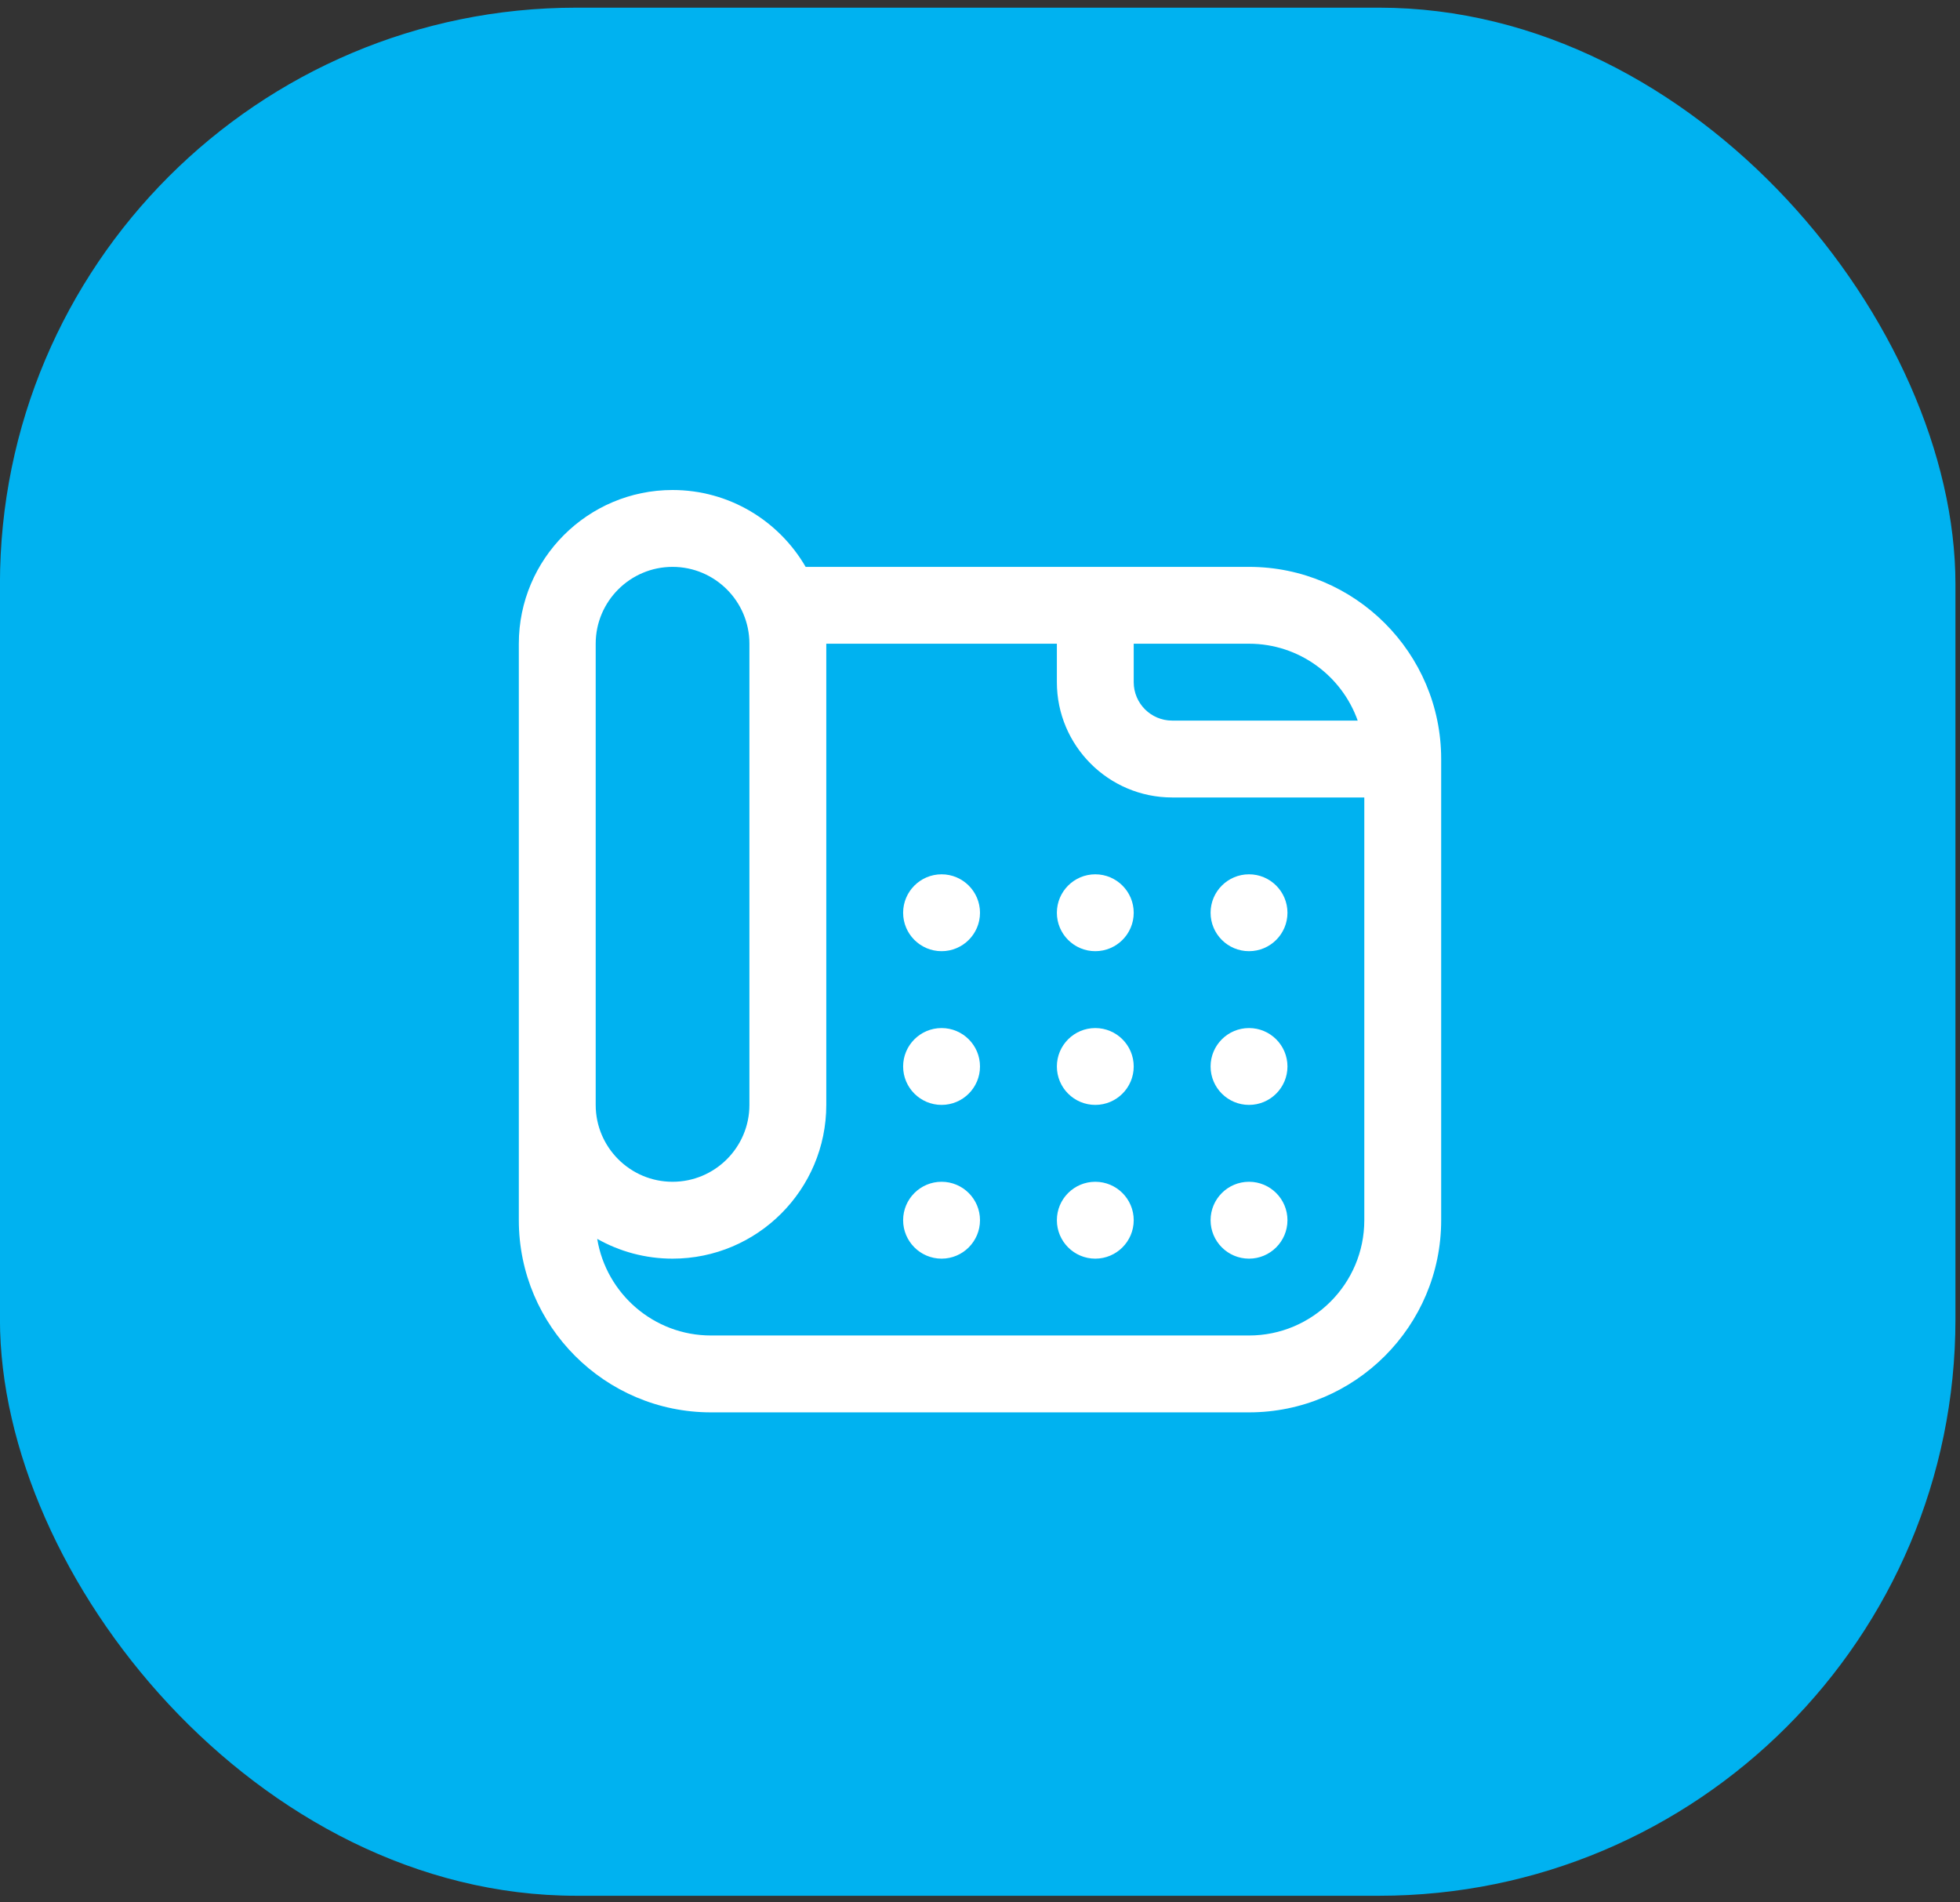
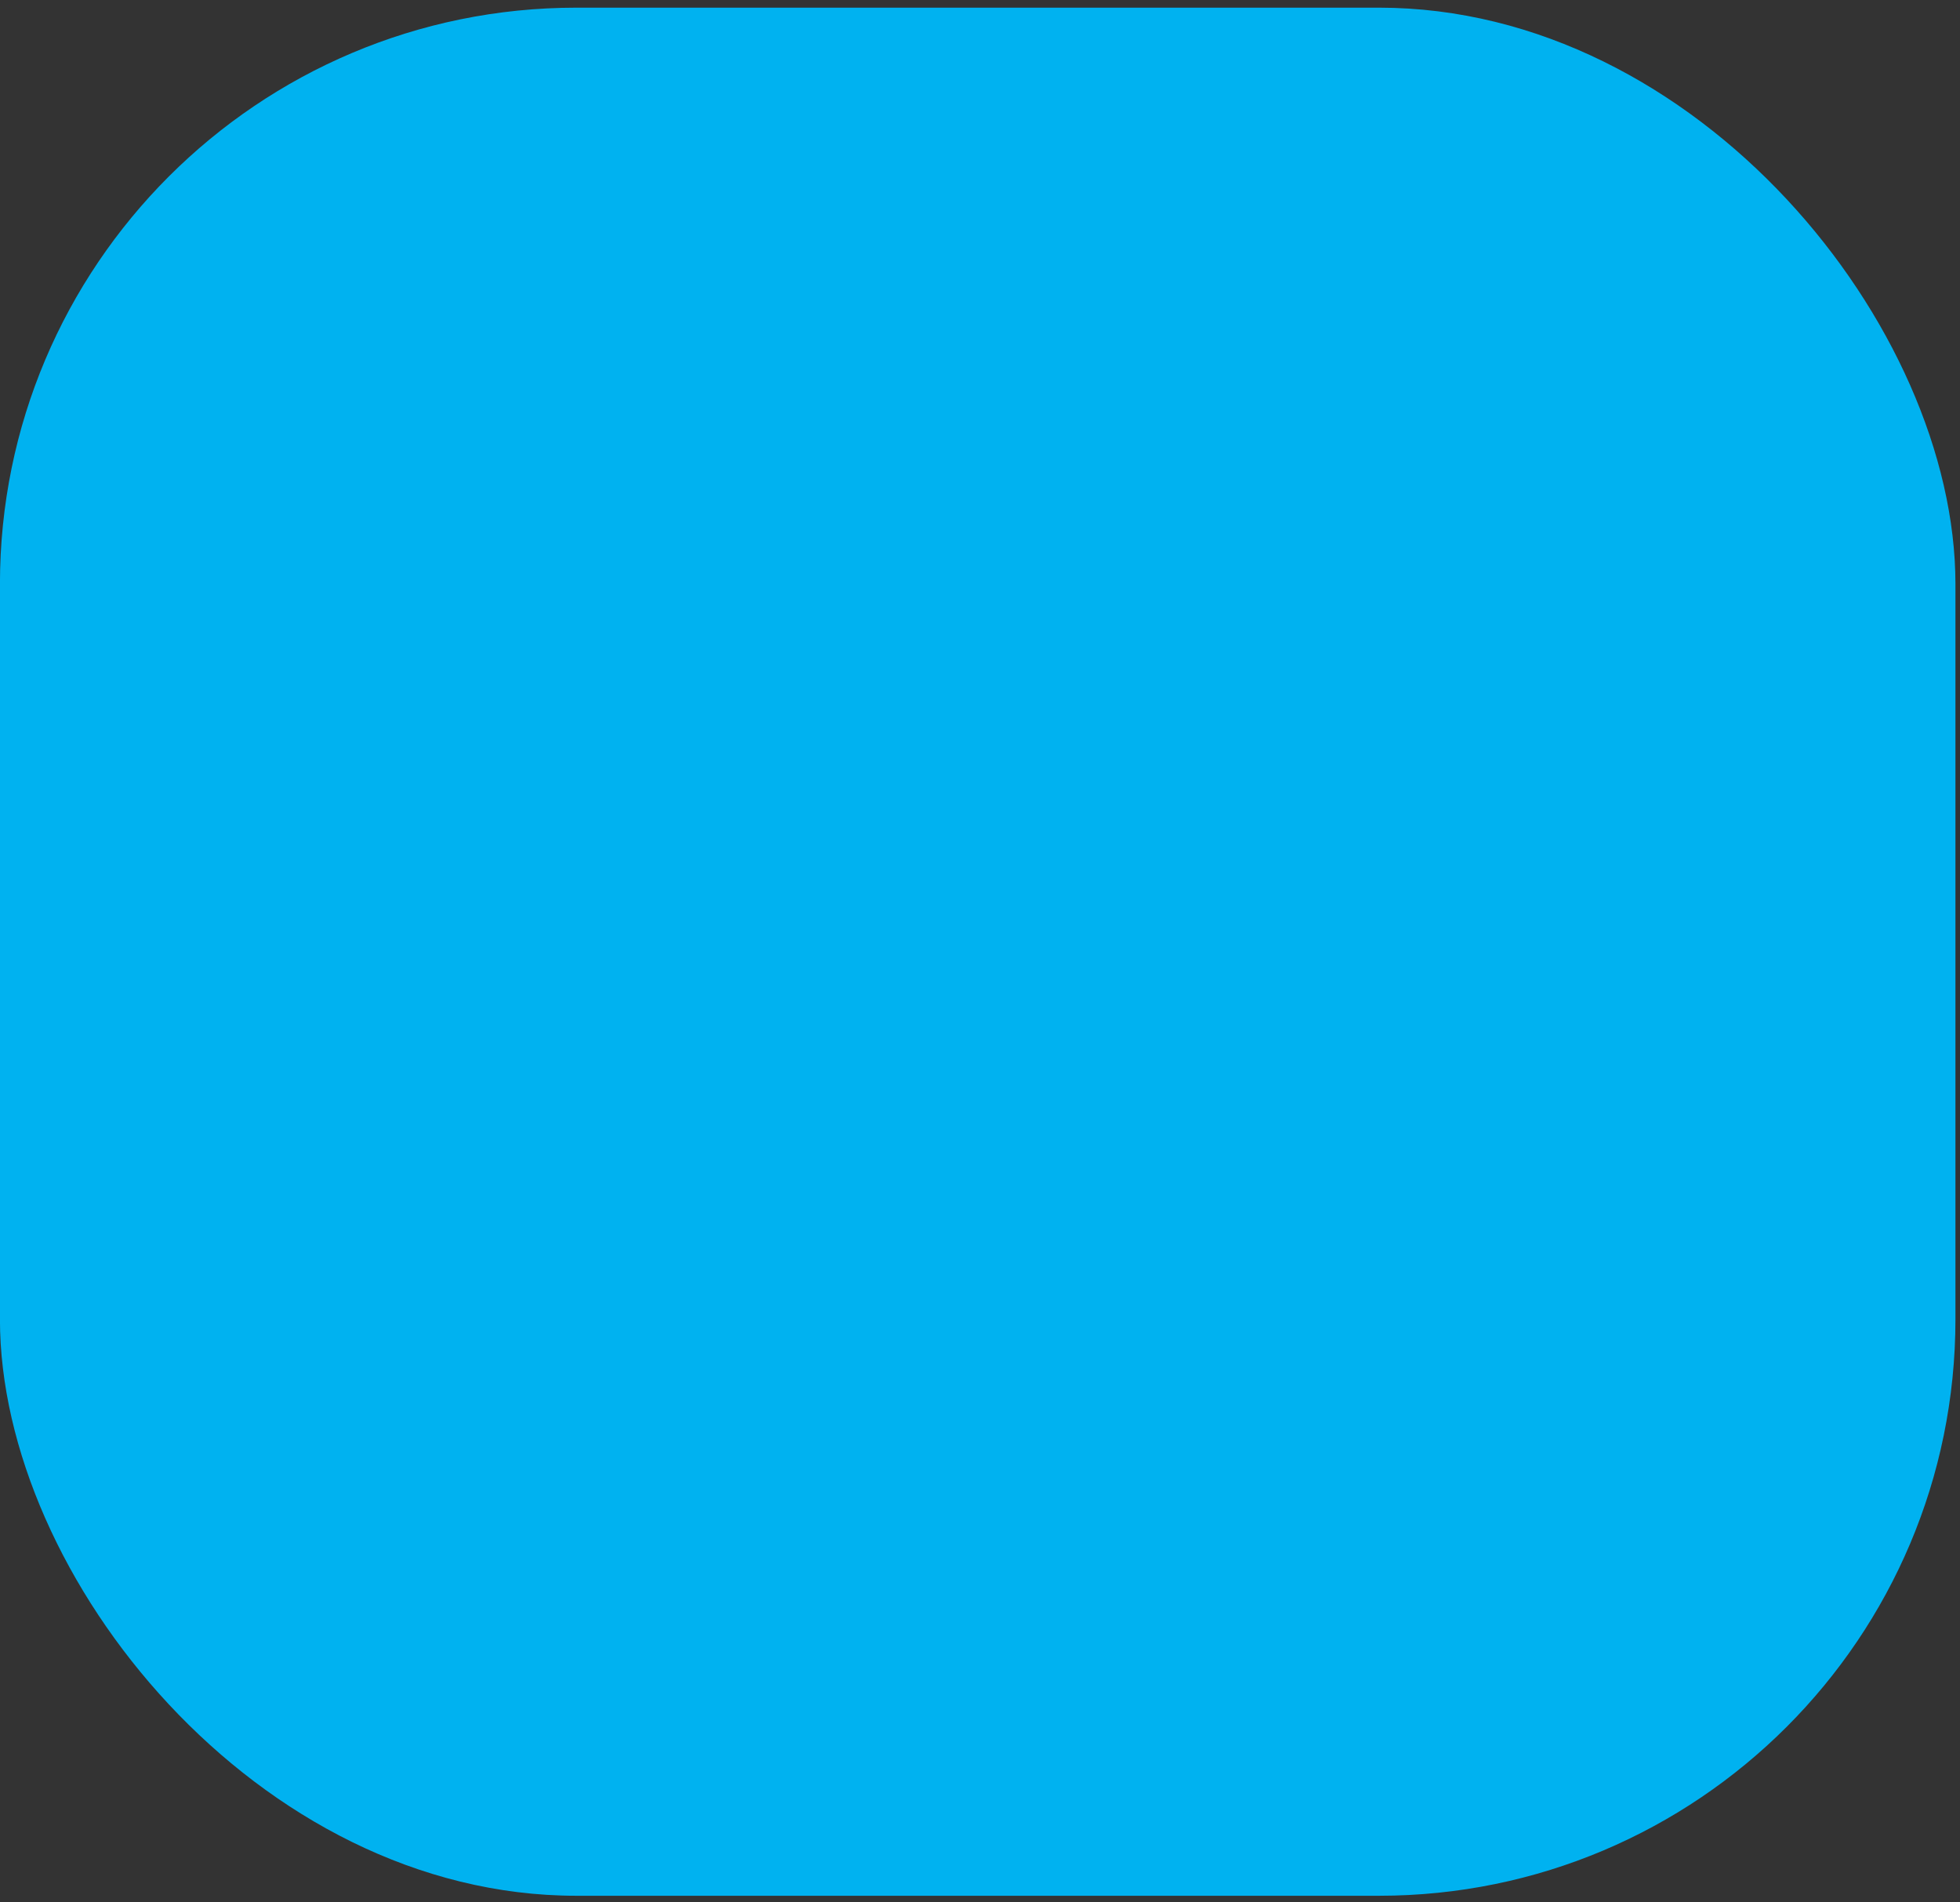
<svg xmlns="http://www.w3.org/2000/svg" width="68" height="66" viewBox="0 0 68 66" fill="none">
  <rect x="0" y="0" width="68" height="66" fill="#333333" stroke="none" />
  <rect x="-0.002" y="0.266" width="67.844" height="65.505" rx="20" fill="#00B2F0" />
  <g clip-path="url(#clip0_12025_89)">
-     <path d="M43.333 19.667H27.951C27.027 18.073 25.304 17 23.333 17C20.392 17 18 19.392 18 22.333V42.333C18 46.009 20.991 49 24.667 49H43.333C47.009 49 50 46.009 50 42.333V26.333C50 22.657 47.009 19.667 43.333 19.667ZM47.104 25H40.667C39.931 25 39.333 24.403 39.333 23.667V22.333H43.333C45.072 22.333 46.553 23.448 47.104 25ZM20.667 22.333C20.667 20.863 21.863 19.667 23.333 19.667C24.804 19.667 26 20.863 26 22.333V38.333C26 39.804 24.804 41 23.333 41C21.863 41 20.667 39.804 20.667 38.333V22.333ZM43.333 46.333H24.667C22.681 46.333 21.031 44.88 20.72 42.981C21.493 43.417 22.384 43.667 23.333 43.667C26.275 43.667 28.667 41.275 28.667 38.333V22.333H36.667V23.667C36.667 25.872 38.461 27.667 40.667 27.667H47.333V42.333C47.333 44.539 45.539 46.333 43.333 46.333ZM39.333 31.667C39.333 32.403 38.736 33 38 33C37.264 33 36.667 32.403 36.667 31.667C36.667 30.931 37.264 30.333 38 30.333C38.736 30.333 39.333 30.931 39.333 31.667ZM34 31.667C34 32.403 33.403 33 32.667 33C31.931 33 31.333 32.403 31.333 31.667C31.333 30.931 31.931 30.333 32.667 30.333C33.403 30.333 34 30.931 34 31.667ZM44.667 31.667C44.667 32.403 44.069 33 43.333 33C42.597 33 42 32.403 42 31.667C42 30.931 42.597 30.333 43.333 30.333C44.069 30.333 44.667 30.931 44.667 31.667ZM39.333 37C39.333 37.736 38.736 38.333 38 38.333C37.264 38.333 36.667 37.736 36.667 37C36.667 36.264 37.264 35.667 38 35.667C38.736 35.667 39.333 36.264 39.333 37ZM34 37C34 37.736 33.403 38.333 32.667 38.333C31.931 38.333 31.333 37.736 31.333 37C31.333 36.264 31.931 35.667 32.667 35.667C33.403 35.667 34 36.264 34 37ZM44.667 37C44.667 37.736 44.069 38.333 43.333 38.333C42.597 38.333 42 37.736 42 37C42 36.264 42.597 35.667 43.333 35.667C44.069 35.667 44.667 36.264 44.667 37ZM39.333 42.333C39.333 43.069 38.736 43.667 38 43.667C37.264 43.667 36.667 43.069 36.667 42.333C36.667 41.597 37.264 41 38 41C38.736 41 39.333 41.597 39.333 42.333ZM34 42.333C34 43.069 33.403 43.667 32.667 43.667C31.931 43.667 31.333 43.069 31.333 42.333C31.333 41.597 31.931 41 32.667 41C33.403 41 34 41.597 34 42.333ZM44.667 42.333C44.667 43.069 44.069 43.667 43.333 43.667C42.597 43.667 42 43.069 42 42.333C42 41.597 42.597 41 43.333 41C44.069 41 44.667 41.597 44.667 42.333Z" fill="white" />
-   </g>
+     </g>
  <defs>
    <clipPath id="clip0_12025_89">
-       <rect width="32" height="32" fill="white" transform="translate(18 17)" />
-     </clipPath>
+       </clipPath>
  </defs>
</svg>